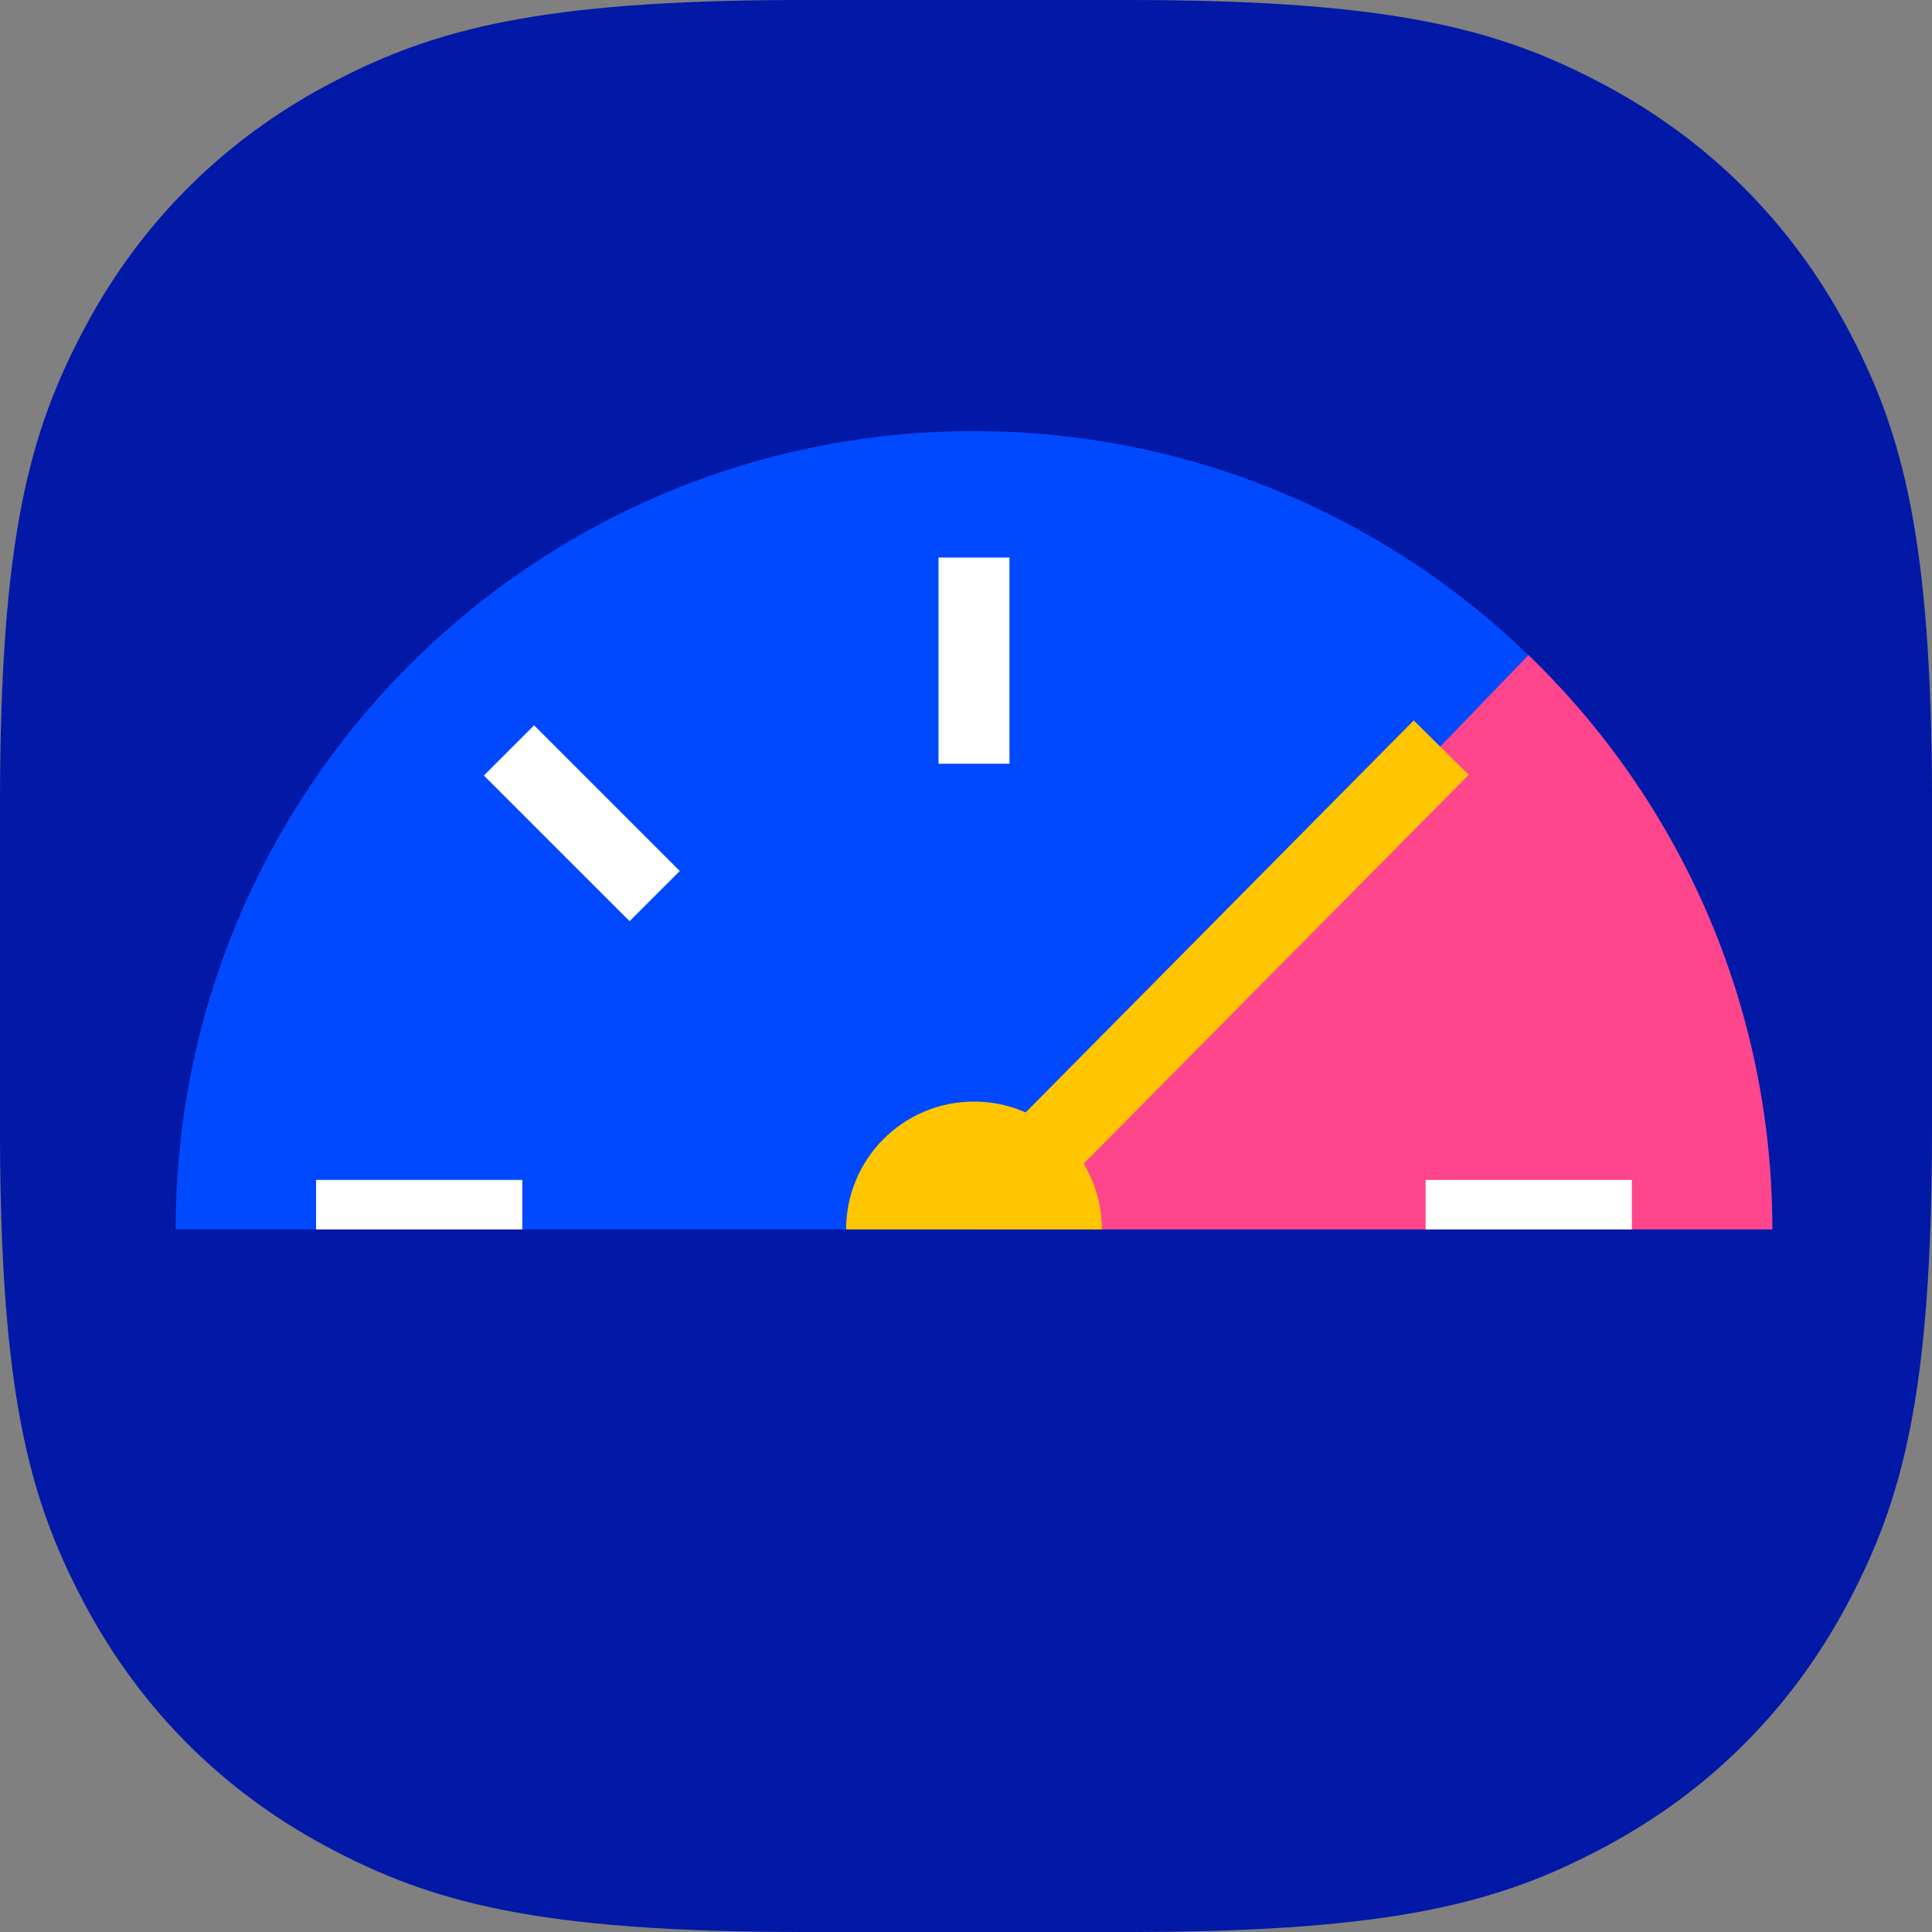
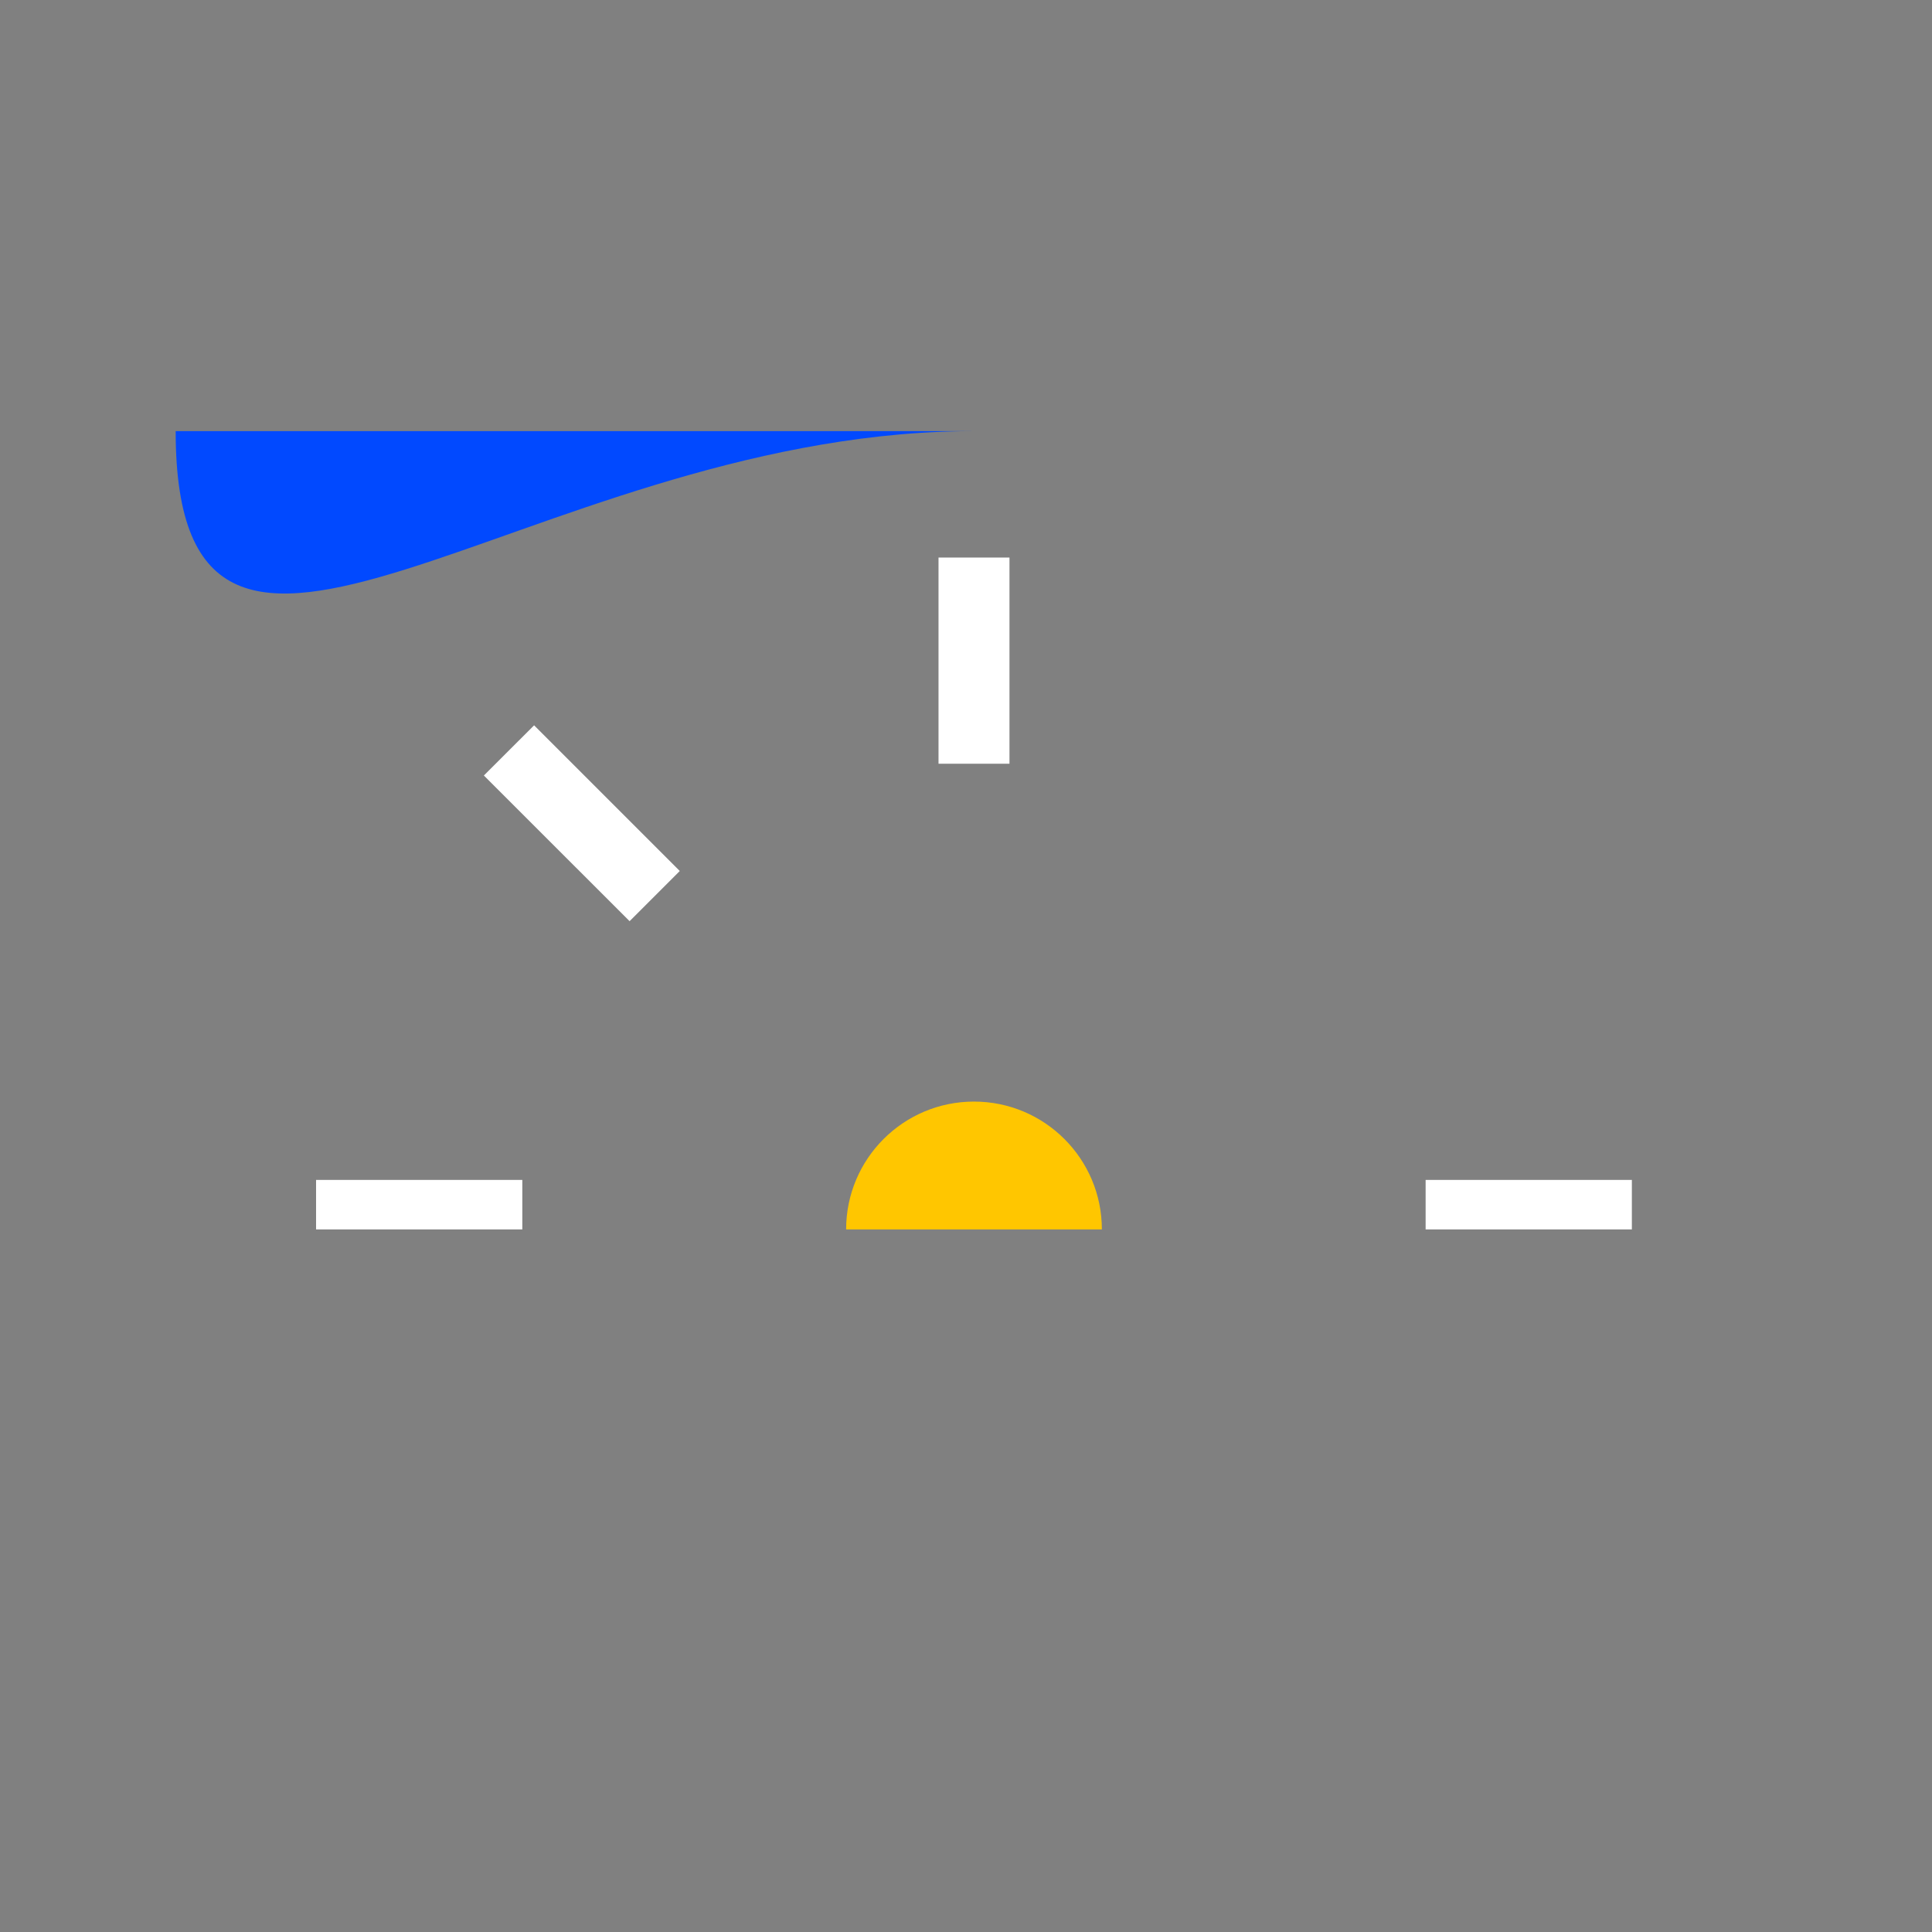
<svg xmlns="http://www.w3.org/2000/svg" width="40" height="40" viewBox="0 0 40 40" fill="none">
  <rect x="0" y="0" width="40" height="40" fill="#808080" stroke="none" />
-   <path fill-rule="evenodd" clip-rule="evenodd" d="M16.442 0H23.346C28.884 0 31.081 0.614 33.235 1.766C35.39 2.919 37.081 4.61 38.234 6.765L38.321 6.93C39.403 9.007 39.985 11.2 40 16.442V23.346C40 28.883 39.386 31.08 38.234 33.235C37.081 35.39 35.39 37.081 33.235 38.233L33.069 38.321C30.993 39.403 28.8 39.984 23.558 40H16.654C11.117 40 8.92 39.386 6.765 38.233C4.61 37.081 2.919 35.39 1.766 33.235L1.679 33.069C0.597 30.993 0.015 28.8 0 23.557V16.654C0 11.116 0.614 8.919 1.766 6.765C2.919 4.61 4.61 2.919 6.765 1.766L6.931 1.679C9.007 0.597 11.2 0.015 16.442 0Z" fill="#0218A7" />
-   <path d="M20.166 8.926C29.294 8.926 36.694 16.326 36.694 25.454H3.637C3.637 16.417 10.89 9.074 19.892 8.928L20.166 8.926Z" fill="#0149FF" />
-   <path d="M31.646 13.564C34.759 16.569 36.694 20.786 36.694 25.454H20.166L31.646 13.564Z" fill="#FF458B" />
+   <path d="M20.166 8.926H3.637C3.637 16.417 10.89 9.074 19.892 8.928L20.166 8.926Z" fill="#0149FF" />
  <path d="M10.814 24.429V25.454H6.544V24.429H10.814ZM33.786 24.429V25.454H29.516V24.429H33.786ZM11.058 15.017L14.074 18.033L13.035 19.072L10.018 16.056L11.058 15.017ZM20.9 11.543V15.812H19.431V11.543H20.9Z" fill="white" />
  <path d="M20.165 22.807C21.628 22.807 22.813 23.992 22.813 25.454H17.518C17.518 23.992 18.703 22.807 20.165 22.807Z" fill="#FFC600" />
-   <path d="M29.27 14.916L19.504 24.78H21.755L30.407 16.042L29.27 14.916Z" fill="#FFC600" />
</svg>